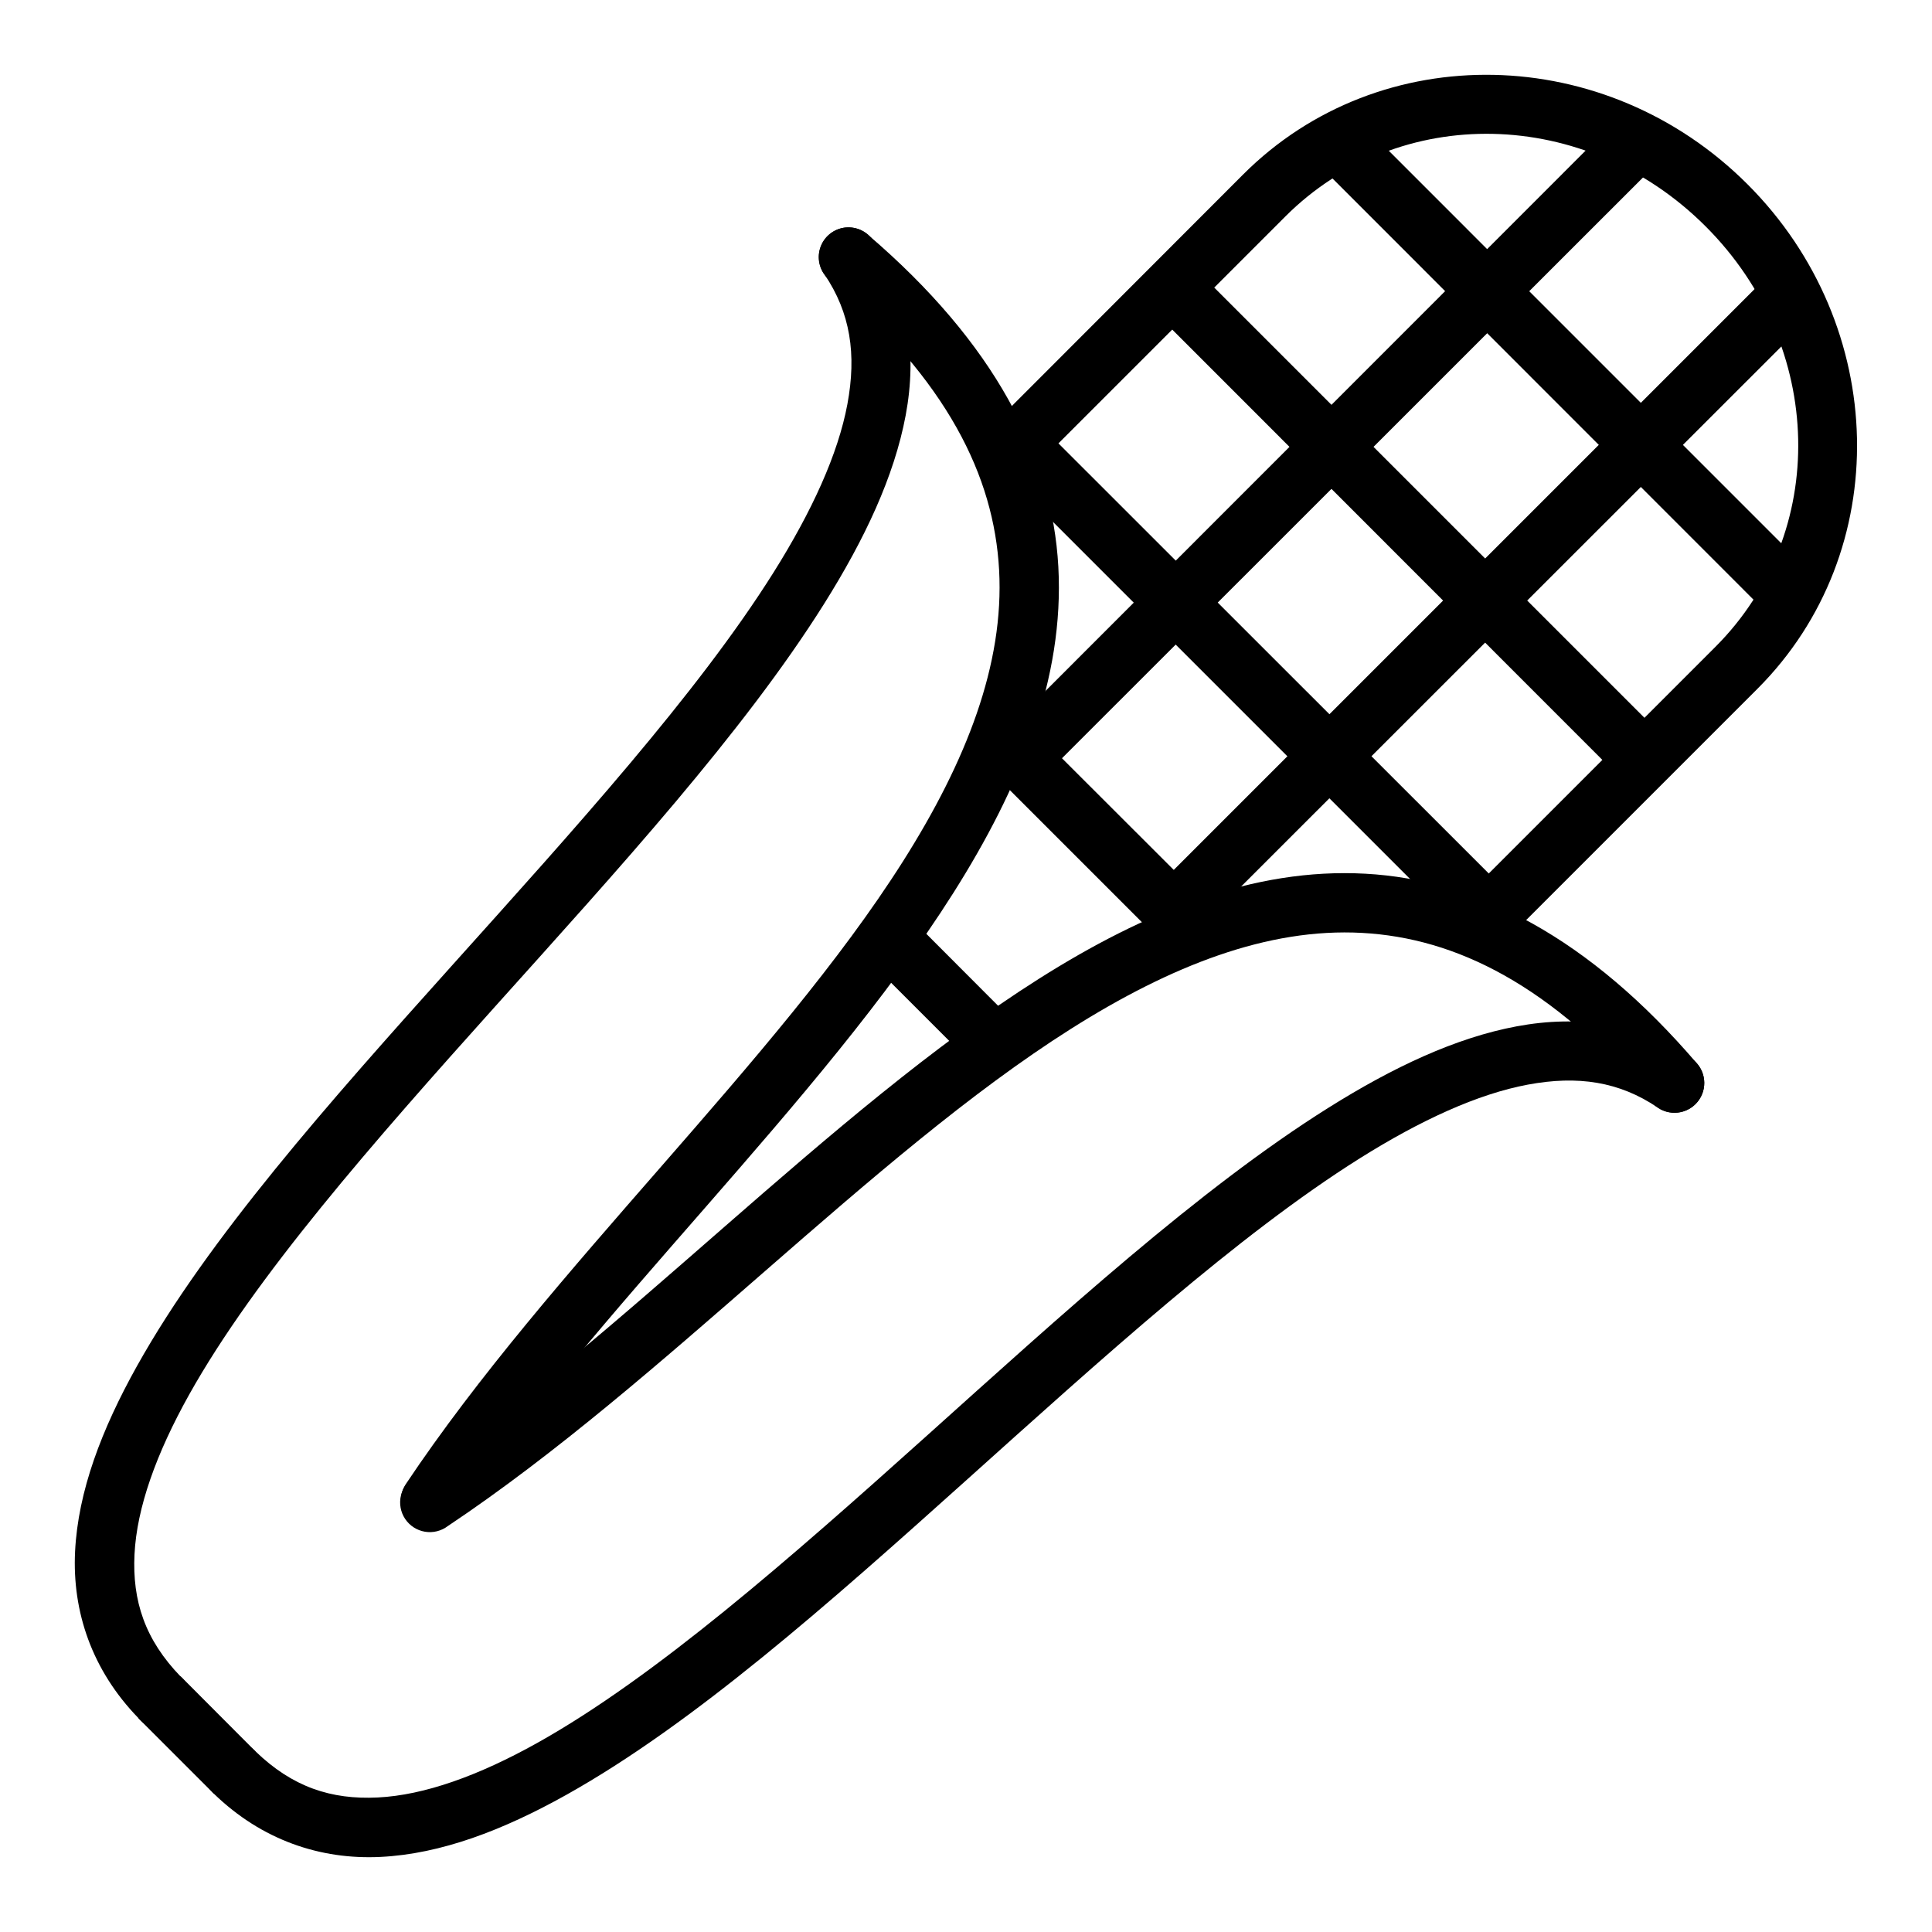
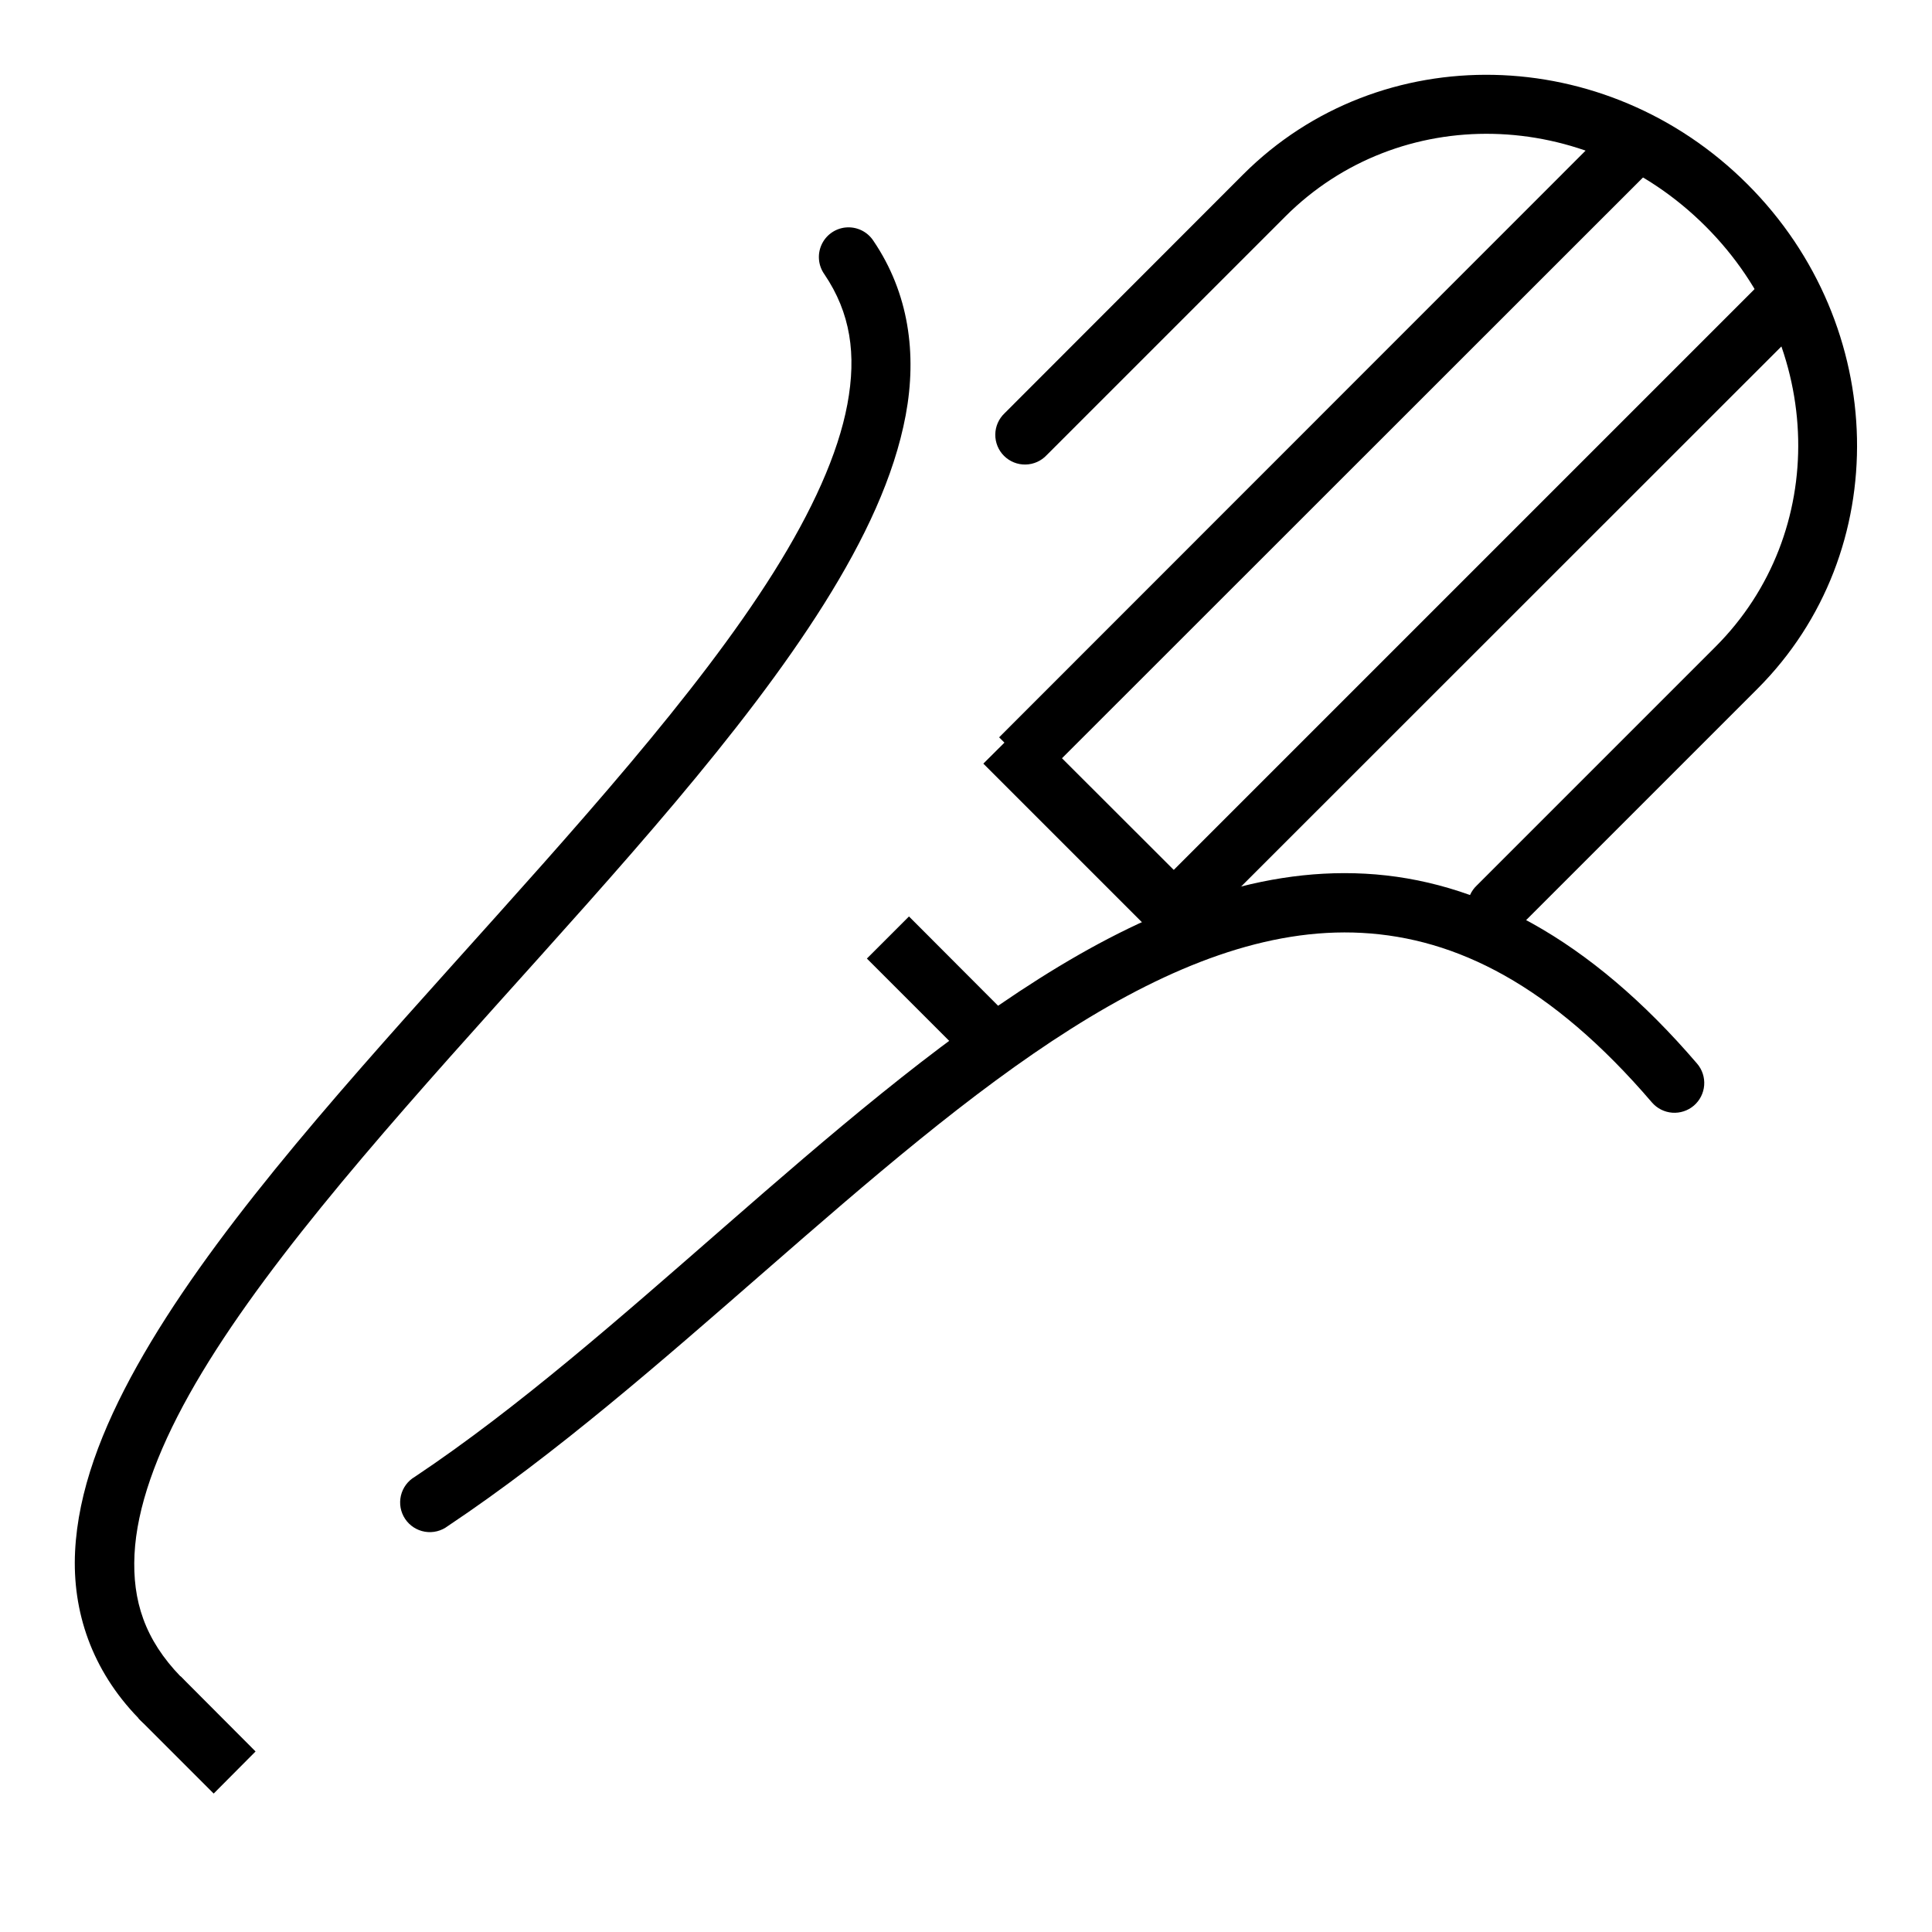
<svg xmlns="http://www.w3.org/2000/svg" fill="#000000" width="800px" height="800px" version="1.1" viewBox="144 144 512 512">
  <g>
-     <path d="m545.98 415.98c-16.23 3.027-32.855 10.867-49.977 21.617-34.242 21.496-70.605 54.77-106.63 87.105-36.027 32.336-71.754 63.734-102.97 81.18-15.609 8.723-29.984 13.863-42.305 14.469-12.32 0.605-22.594-2.742-32.426-12.262l0.004 0.004c-1.48-1.531-3.516-2.398-5.644-2.398-2.129-0.004-4.168 0.852-5.652 2.379-1.488 1.523-2.293 3.582-2.231 5.711 0.059 2.129 0.977 4.141 2.543 5.582 12.664 12.266 28.199 17.523 44.164 16.734 15.965-0.785 32.359-7.023 49.219-16.445 33.723-18.844 69.73-50.82 105.82-83.215 36.086-32.391 72.215-65.219 104.48-85.48 16.133-10.129 31.285-17.059 44.512-19.523 13.227-2.469 24.234-0.828 34.461 6.102h-0.004c3.613 2.438 8.516 1.488 10.953-2.121 2.441-3.613 1.492-8.516-2.121-10.953-13.836-9.383-29.965-11.516-46.195-8.484z" />
    <path d="m505.82 375.54c-29.688-1.625-58.457 10.113-86.469 27.832-56.02 35.445-110.66 95.441-165.38 131.97-1.883 1.09-3.231 2.91-3.727 5.027-0.492 2.117-0.09 4.348 1.117 6.156 1.207 1.809 3.106 3.039 5.254 3.398 2.144 0.359 4.34-0.188 6.07-1.504 57.246-38.219 112.02-98.16 165.09-131.74 26.539-16.789 52.219-26.816 77.172-25.453 24.953 1.363 50.133 13.762 76.82 44.918l0.004 0.004c1.363 1.586 3.301 2.566 5.387 2.727 2.09 0.156 4.152-0.52 5.742-1.883 1.586-1.367 2.566-3.305 2.723-5.391 0.16-2.09-0.52-4.152-1.883-5.738-28.586-33.371-58.234-48.703-87.922-50.324z" />
    <path d="m368.04 204.29c-2.777 0.301-5.188 2.047-6.332 4.594-1.148 2.547-0.859 5.508 0.754 7.785 6.93 10.227 8.566 21.23 6.102 34.461-2.469 13.227-9.398 28.375-19.527 44.512-20.258 32.27-53.09 68.395-85.48 104.48-32.391 36.09-64.371 72.098-83.215 105.82-9.422 16.863-15.656 33.254-16.445 49.219-0.785 15.965 4.473 31.441 16.734 44.105h0.004c1.398 1.691 3.441 2.719 5.633 2.84 2.188 0.117 4.332-0.684 5.906-2.211 1.574-1.523 2.441-3.641 2.391-5.832-0.051-2.195-1.012-4.269-2.656-5.719-9.52-9.832-12.867-20.109-12.262-32.426 0.605-12.32 5.746-26.695 14.469-42.305 17.445-31.219 48.844-66.945 81.18-102.97 32.336-36.027 65.609-72.391 87.109-106.63 10.746-17.121 18.586-33.746 21.617-49.977 3.027-16.227 0.84-32.355-8.543-46.195-1.613-2.488-4.488-3.859-7.438-3.547z" />
-     <path d="m368.27 204.29c-3.215 0.234-5.965 2.402-6.938 5.477-0.973 3.074 0.027 6.43 2.523 8.473 31.156 26.688 43.555 51.867 44.918 76.82 1.363 24.957-8.664 50.633-25.453 77.172-33.578 53.074-93.574 107.84-131.79 165.09-1.156 1.742-1.574 3.871-1.16 5.922 0.414 2.047 1.625 3.848 3.367 5.004 1.742 1.156 3.871 1.574 5.918 1.16 2.051-0.414 3.852-1.625 5.008-3.367 36.527-54.719 96.523-109.36 131.97-165.38 17.719-28.012 29.457-56.781 27.836-86.469-1.625-29.688-17.012-59.336-50.383-87.922-1.59-1.418-3.688-2.129-5.812-1.977z" />
    <path d="m539.88 163.84c-24.184-0.504-48.254 8.219-66.422 26.383l-63.223 63.285c-1.551 1.461-2.445 3.488-2.473 5.621-0.027 2.133 0.809 4.184 2.32 5.688s3.566 2.332 5.699 2.289c2.133-0.039 4.156-0.941 5.609-2.5l63.223-63.223c30.098-30.098 79.598-29.188 111.4 2.613 31.801 31.801 32.715 81.301 2.613 111.4l-63.223 63.223c-1.559 1.453-2.461 3.481-2.5 5.609-0.039 2.133 0.785 4.188 2.289 5.699s3.555 2.352 5.688 2.32c2.133-0.027 4.16-0.918 5.625-2.473l63.223-63.223c36.336-36.336 34.914-96.184-2.613-133.71-18.766-18.766-43.051-28.492-67.234-29z" />
    <path d="m191.85 588.22-11.156 11.156 19.934 19.934 11.098-11.156z" />
-     <path d="m502.16 174.07-11.156 11.098 122.67 122.73 11.156-11.156z" />
-     <path d="m460.9 215.33-11.156 11.098 122.67 122.73 11.156-11.156z" />
-     <path d="m419.59 256.59-11.098 11.156 122.67 122.67 11.156-11.156z" />
    <path d="m415.75 335.27-11.156 11.098 51.02 51.02 11.156-11.156z" />
    <path d="m384.89 386.87-11.156 11.156 27.137 27.137 11.098-11.156z" />
    <path d="m616.06 213.53-166.6 166.6 11.156 11.098 166.6-166.54z" />
    <path d="m575.32 172.79-166.54 166.61 11.098 11.098 166.61-166.54z" />
  </g>
</svg>